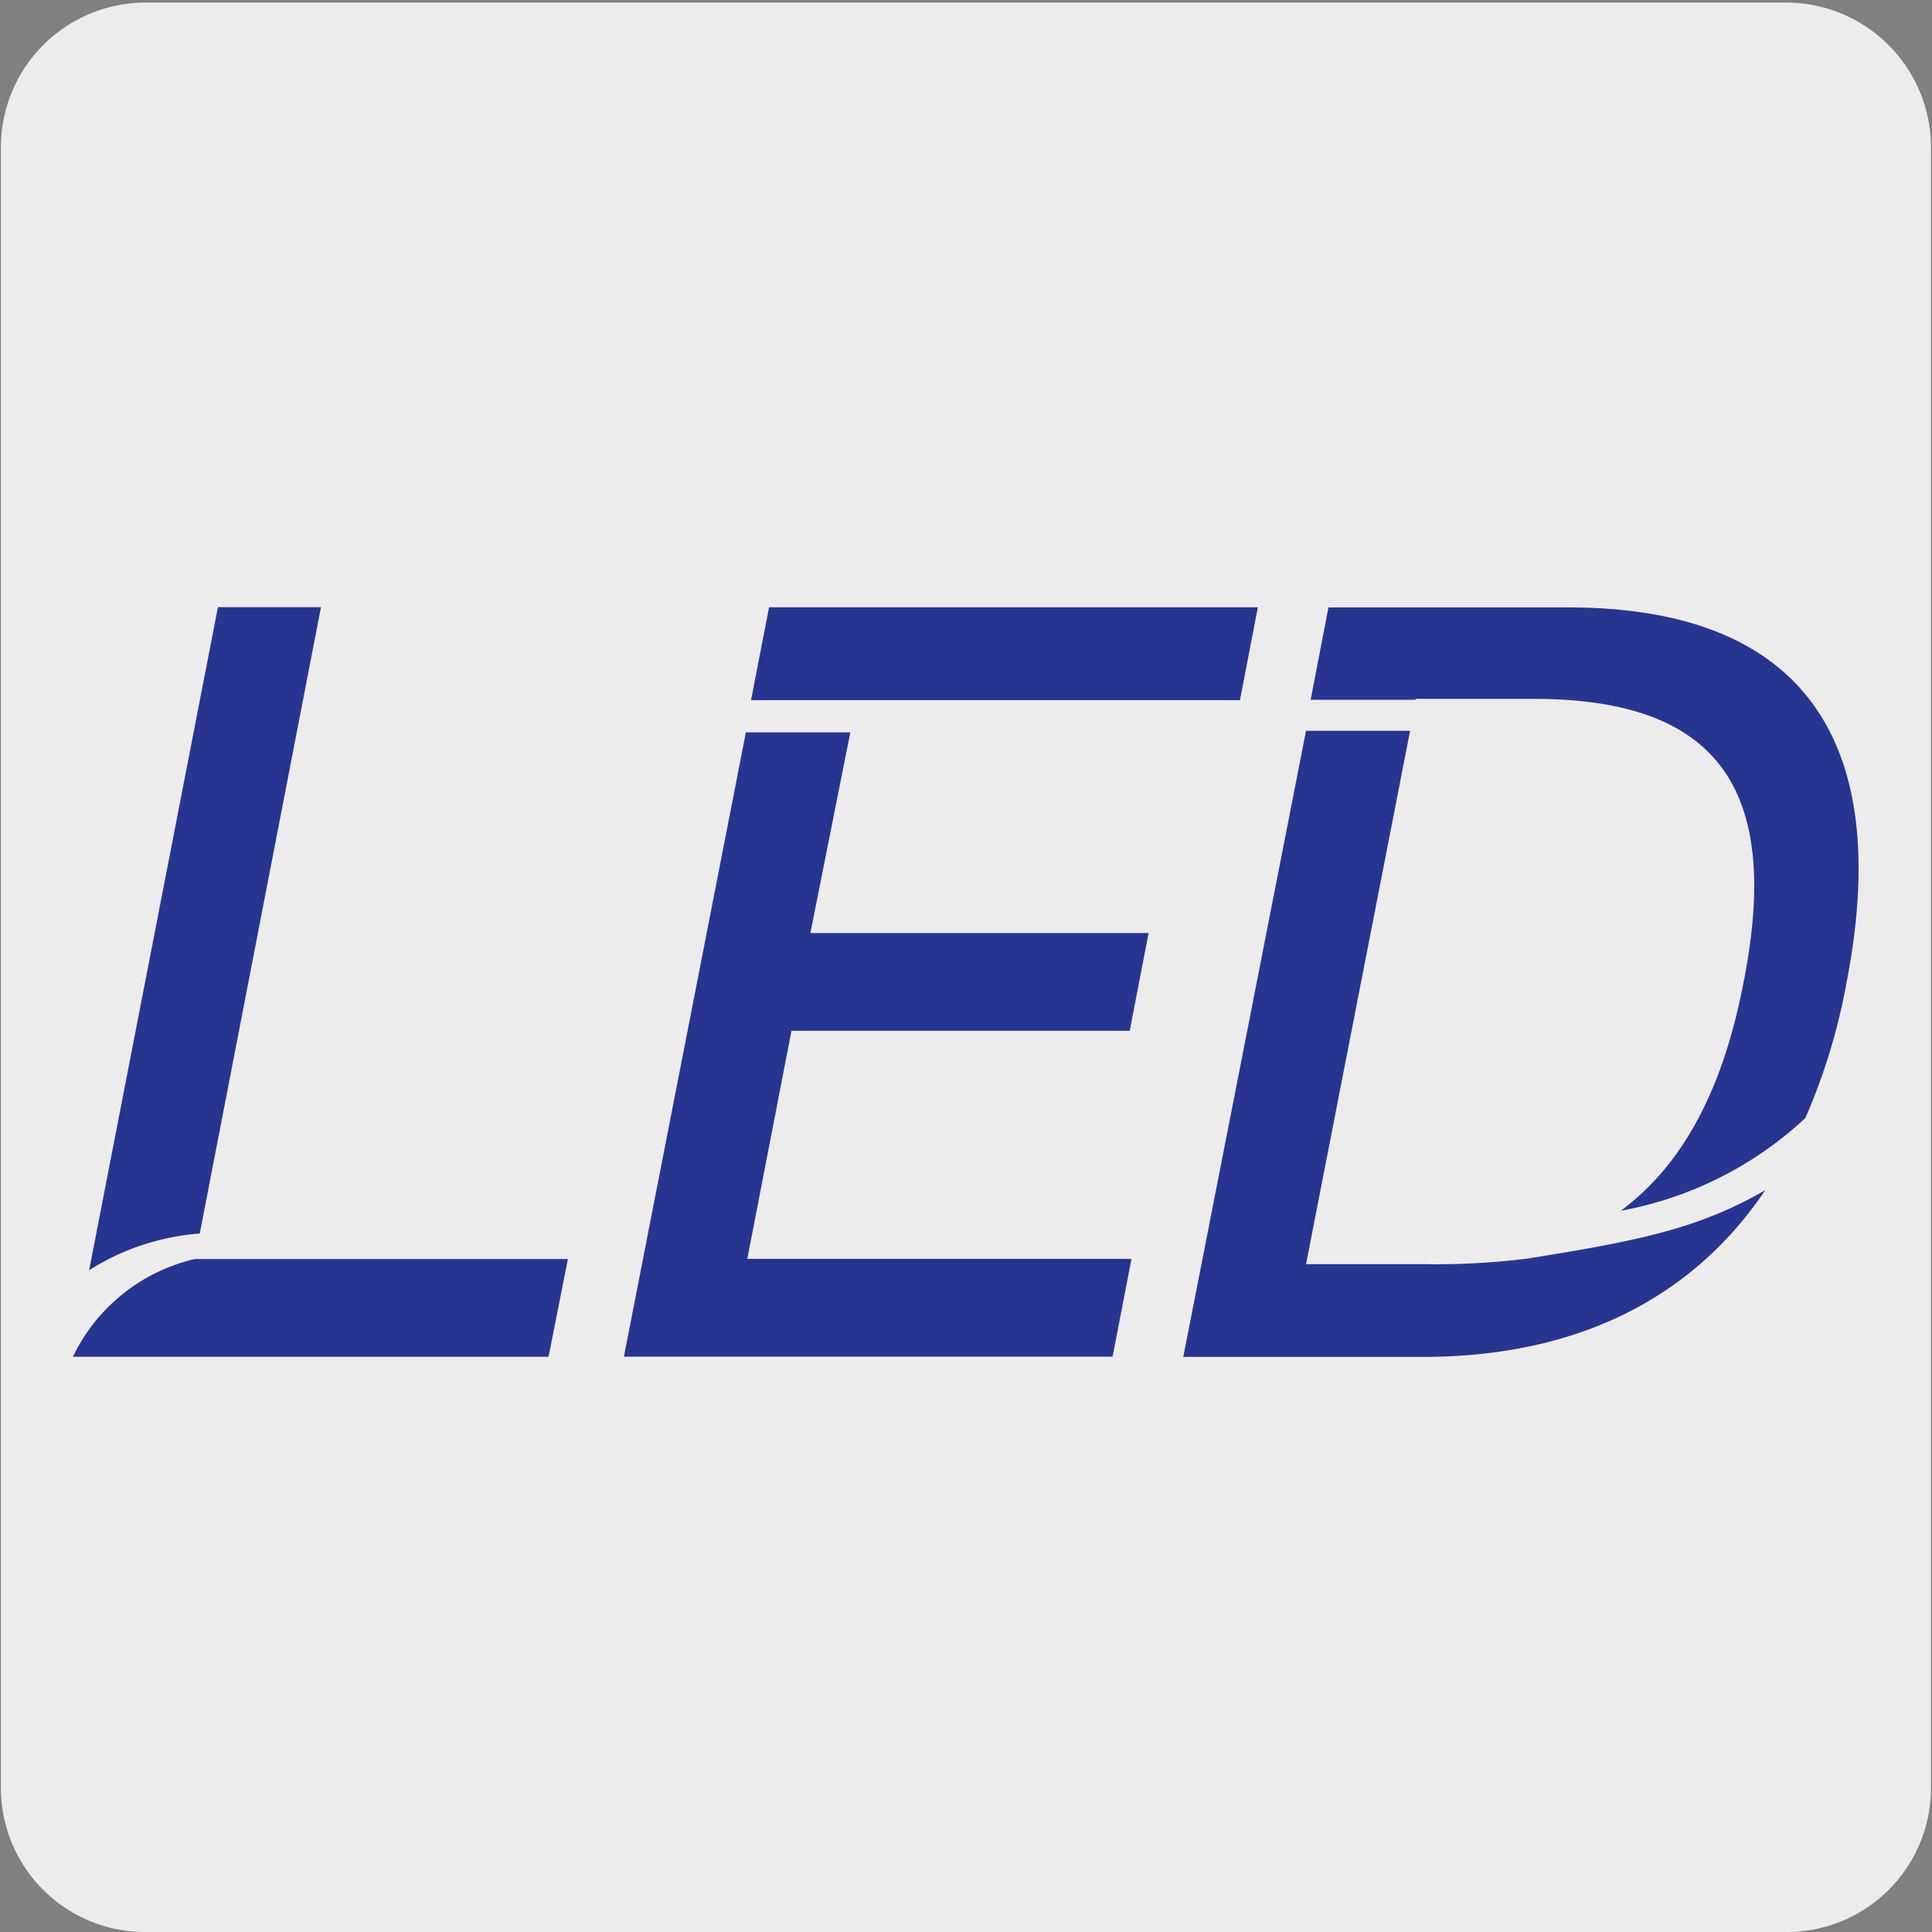
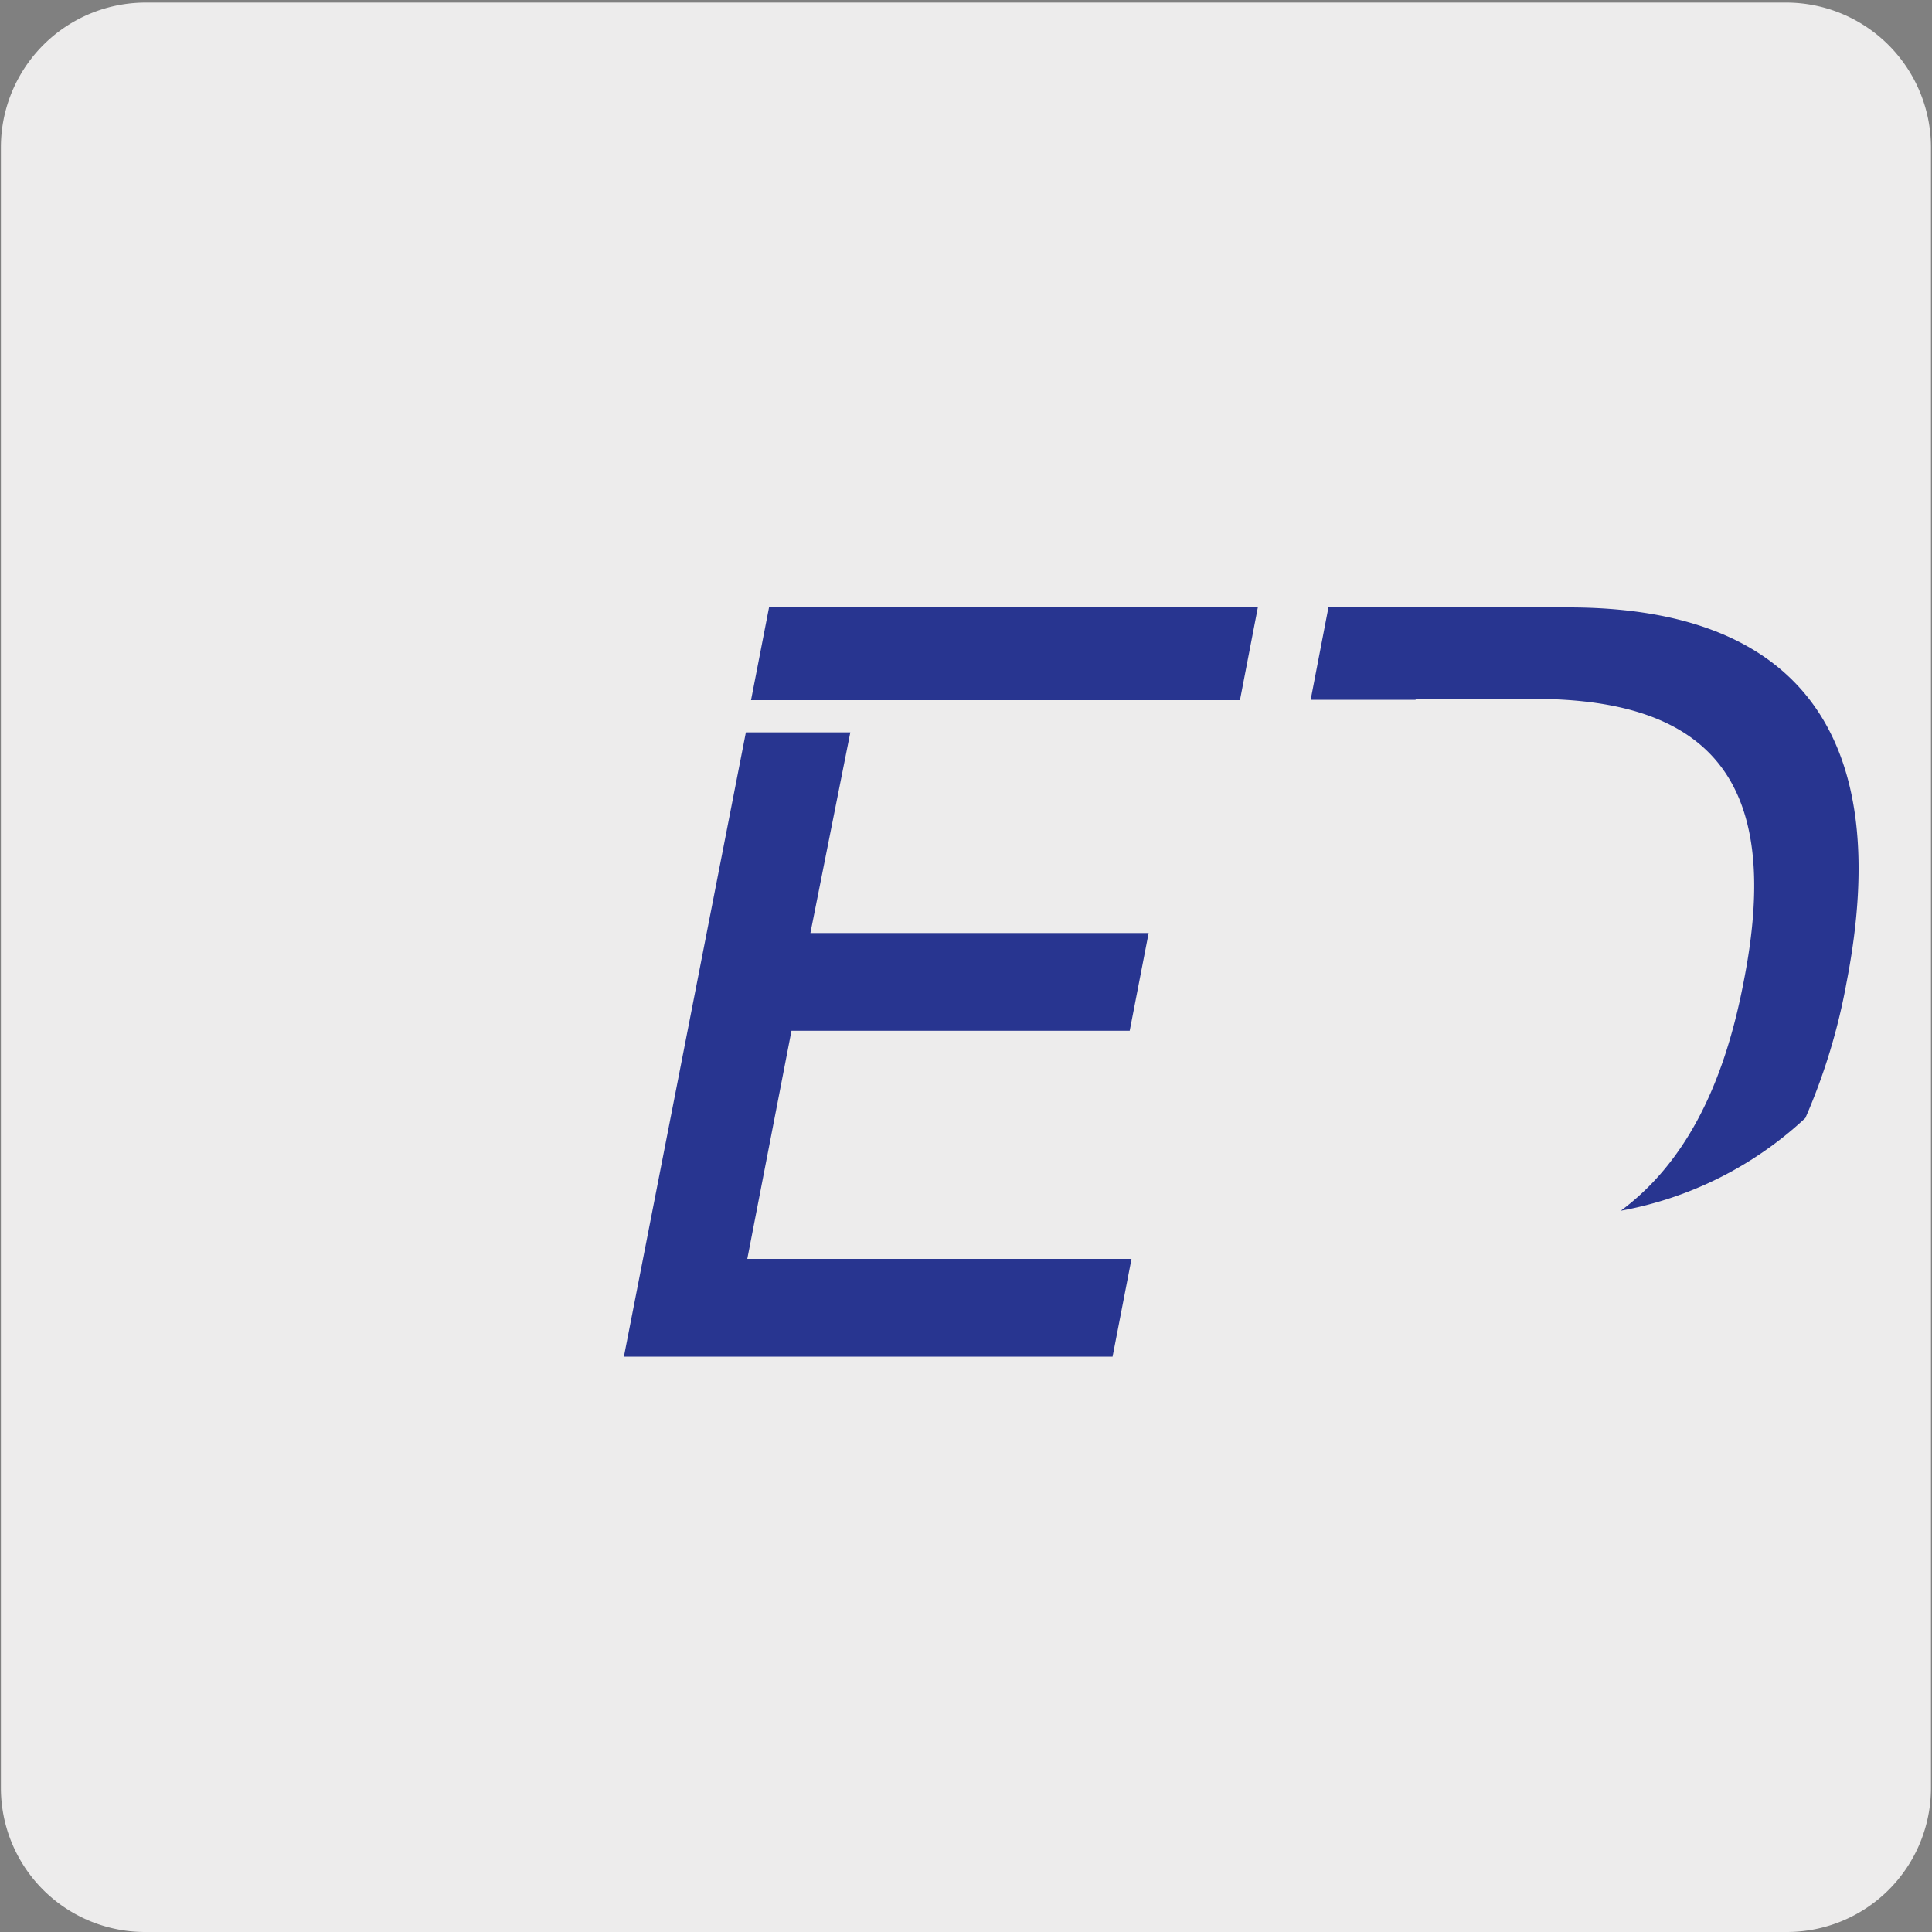
<svg xmlns="http://www.w3.org/2000/svg" viewBox="0 0 150 150">
  <rect x="0" y="0" width="150" height="150" fill="#808080" stroke="none" />
  <defs>
    <style>.cls-1{fill:#edecec;}.cls-2{fill:#283590;}</style>
  </defs>
  <title>46187-02</title>
  <g id="Capa_2" data-name="Capa 2">
    <path class="cls-1" d="M11.32.2H138.64a11.25,11.25,0,0,1,11.28,11.21v127.4A11.19,11.19,0,0,1,138.73,150H11.27A11.19,11.19,0,0,1,.07,138.81h0V11.44A11.24,11.24,0,0,1,11.32.2Z" />
  </g>
  <g id="Capa_3" data-name="Capa 3">
-     <path class="cls-2" d="M24.92,47.14h-8l-10,51.48a18.68,18.68,0,0,1,8.59-2.85ZM15.13,97.75h0a14,14,0,0,0-9.47,7.59H42.59l1.5-7.59Z" />
    <polyline class="cls-2" points="97.66 47.15 59.71 47.15 58.31 54.36 96.27 54.36" />
    <polyline class="cls-2" points="87.85 97.74 58.02 97.74 61.45 80.03 87.71 80.03 89.18 72.44 62.92 72.44 66.02 56.86 57.91 56.86 48.44 105.33 86.38 105.33" />
-     <path class="cls-2" d="M101.4,56.74h8.08L101.4,98.15h9.16a58.48,58.48,0,0,0,8-.43c8.61-1.37,13.34-2.33,18.5-5.32-5.74,8.51-14.76,12.95-26.62,12.95H91.87Z" />
    <path class="cls-2" d="M103.14,47.16h18.63c17.89,0,25.31,10,21.6,29.1a47.43,47.43,0,0,1-3.2,10.54A28.46,28.46,0,0,1,125.84,94c4.8-3.56,7.93-9.38,9.53-17.74,3-15.13-2.11-22-16.3-22h-9.16v.07h-8.15" />
  </g>
</svg>